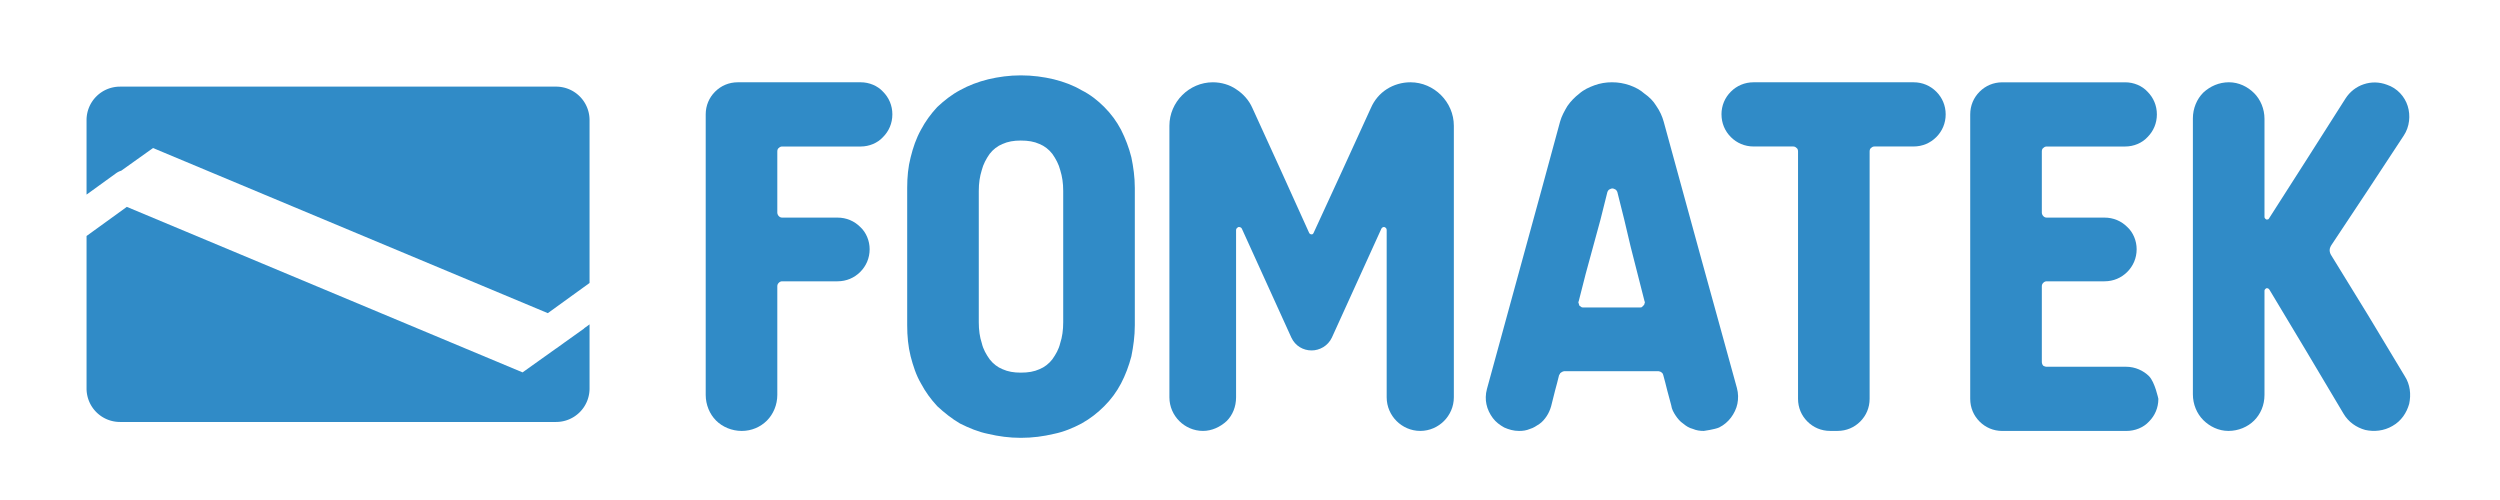
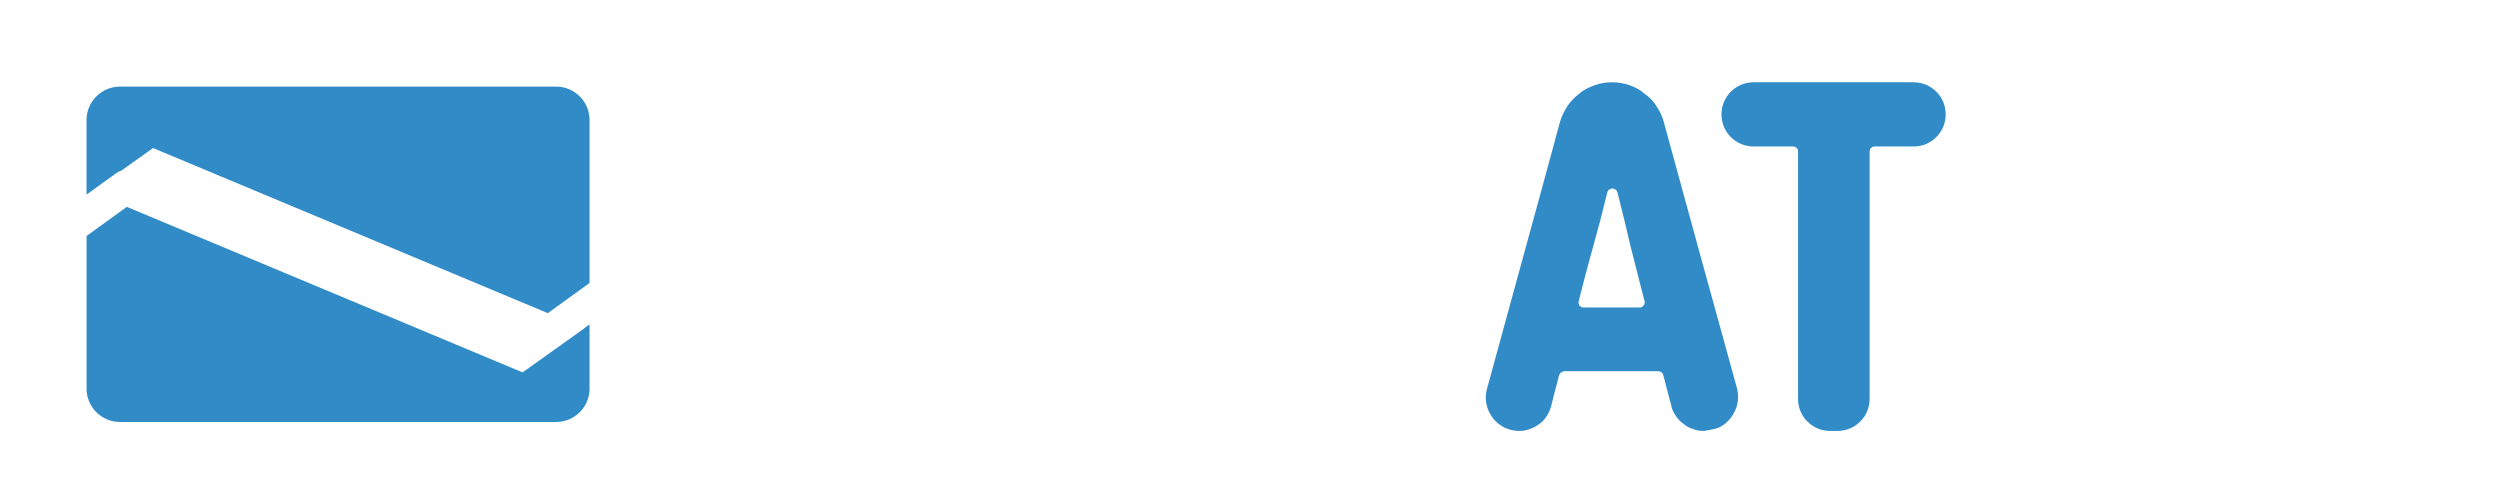
<svg xmlns="http://www.w3.org/2000/svg" width="150mm" height="30mm" viewBox="0 0 150 30">
  <g fill="#308bc7">
-     <path d="m53.542 6.863c0-0.533-0.207-1.007-0.563-1.363-0.326-0.356-0.83-0.563-1.333-0.563h-7.378c-0.533 0-1.007 0.207-1.363 0.563-0.356 0.356-0.563 0.83-0.563 1.363v16.83c0 0.593 0.237 1.156 0.622 1.541 0.385 0.385 0.948 0.622 1.541 0.622 0.593 0 1.126-0.237 1.511-0.622 0.385-0.385 0.622-0.948 0.622-1.541v-6.519c0-0.089 0.03-0.148 0.089-0.207 0.059-0.059 0.119-0.089 0.207-0.089h3.318c0.533 0 1.007-0.207 1.363-0.563 0.356-0.356 0.563-0.83 0.563-1.363 0-0.504-0.207-1.007-0.563-1.333-0.356-0.356-0.83-0.563-1.363-0.563h-3.318c-0.089 0-0.148-0.03-0.207-0.089-0.059-0.059-0.089-0.148-0.089-0.207v-3.674c0-0.089 0.03-0.178 0.089-0.207 0.059-0.059 0.119-0.089 0.207-0.089h4.711c0.504 0 1.007-0.207 1.333-0.563 0.356-0.356 0.563-0.83 0.563-1.363z" style="shape-inside:url(#rect2494);white-space:pre" />
-     <path d="m58.727 11.455c0-0.474 0.059-0.859 0.178-1.244 0.089-0.356 0.267-0.681 0.474-0.978 0.207-0.267 0.474-0.474 0.77-0.593 0.326-0.148 0.681-0.207 1.096-0.207 0.444 0 0.8 0.059 1.126 0.207 0.296 0.119 0.563 0.326 0.77 0.593 0.207 0.296 0.385 0.622 0.474 0.978 0.119 0.385 0.178 0.77 0.178 1.244v7.881c0 0.474-0.059 0.889-0.178 1.244-0.089 0.385-0.267 0.681-0.474 0.978-0.207 0.267-0.474 0.474-0.77 0.593-0.326 0.148-0.681 0.207-1.126 0.207-0.415 0-0.77-0.059-1.096-0.207-0.296-0.119-0.563-0.326-0.77-0.593-0.207-0.296-0.385-0.593-0.474-0.978-0.119-0.356-0.178-0.77-0.178-1.244v-3.941zm8.533-3.674c-0.267-0.504-0.593-0.948-1.007-1.363-0.385-0.385-0.83-0.741-1.363-1.007-0.504-0.296-1.067-0.504-1.659-0.652-0.622-0.148-1.274-0.237-1.985-0.237-0.681 0-1.333 0.089-1.956 0.237-0.593 0.148-1.156 0.356-1.689 0.652-0.504 0.267-0.948 0.622-1.363 1.007-0.385 0.415-0.711 0.859-0.978 1.363-0.296 0.533-0.474 1.067-0.622 1.659-0.148 0.563-0.207 1.185-0.207 1.837v8.237c0 0.652 0.059 1.274 0.207 1.867 0.148 0.563 0.326 1.126 0.622 1.63 0.267 0.504 0.593 0.948 0.978 1.363 0.415 0.385 0.859 0.741 1.363 1.037 0.533 0.267 1.096 0.504 1.689 0.622 0.622 0.148 1.274 0.237 1.956 0.237 0.711 0 1.363-0.089 1.985-0.237 0.593-0.119 1.156-0.356 1.659-0.622 0.533-0.296 0.978-0.652 1.363-1.037 0.415-0.415 0.741-0.859 1.007-1.363s0.474-1.067 0.622-1.63c0.119-0.593 0.207-1.215 0.207-1.867v-8.237c0-0.652-0.089-1.274-0.207-1.837-0.148-0.593-0.356-1.126-0.622-1.659z" style="shape-inside:url(#rect2494);white-space:pre" />
-     <path d="m80.534 10.241-1.718 3.733c-0.03 0.059-0.059 0.089-0.119 0.089-0.059 0-0.119-0.03-0.148-0.089l-1.689-3.733-1.718-3.763c-0.207-0.474-0.563-0.859-0.978-1.126-0.385-0.267-0.889-0.415-1.393-0.415-0.711 0-1.363 0.296-1.837 0.77-0.474 0.474-0.77 1.126-0.77 1.837v16.296c0 0.563 0.237 1.067 0.593 1.422 0.356 0.356 0.859 0.593 1.422 0.593 0.533 0 1.037-0.237 1.422-0.593 0.356-0.356 0.563-0.859 0.563-1.422v-10.044c0-0.089 0.089-0.148 0.148-0.178 0.089 0 0.178 0.03 0.207 0.119l2.963 6.519c0.237 0.504 0.711 0.77 1.215 0.77 0.474 0 0.978-0.267 1.215-0.77l2.963-6.519c0.03-0.089 0.119-0.119 0.178-0.119 0.089 0.03 0.148 0.089 0.148 0.178v10.044c0 0.563 0.237 1.067 0.593 1.422 0.356 0.356 0.859 0.593 1.422 0.593 0.563 0 1.067-0.237 1.422-0.593 0.356-0.356 0.593-0.859 0.593-1.422v-16.296c0-0.711-0.296-1.363-0.77-1.837-0.474-0.474-1.126-0.77-1.837-0.77-0.504 0-1.007 0.148-1.422 0.415-0.415 0.267-0.741 0.652-0.948 1.126z" style="shape-inside:url(#rect2494);white-space:pre" />
    <path d="m97.542 18.448h-2.548c-0.03 0-0.089 0-0.119-0.03-0.03-0.03-0.089-0.059-0.119-0.089 0-0.03-0.03-0.089-0.03-0.119-0.03-0.03-0.03-0.089 0-0.148l0.415-1.63 0.889-3.259 0.415-1.659c0.03-0.059 0.059-0.119 0.119-0.148s0.119-0.059 0.178-0.059c0.059 0 0.119 0.03 0.178 0.059 0.059 0.03 0.089 0.089 0.119 0.148l0.415 1.659 0.385 1.63 0.83 3.259c0.03 0.059 0.03 0.119 0 0.148 0 0.059-0.03 0.089-0.059 0.119-0.03 0.03-0.059 0.059-0.089 0.089-0.03 0.03-0.089 0.03-0.119 0.03zm5.57 0.83-1.096-3.97-1.096-4-1.096-4c-0.089-0.326-0.237-0.652-0.444-0.948-0.178-0.296-0.415-0.533-0.711-0.741-0.267-0.237-0.563-0.385-0.889-0.504-0.356-0.119-0.681-0.178-1.067-0.178-0.356 0-0.711 0.059-1.037 0.178-0.326 0.119-0.652 0.267-0.919 0.504-0.267 0.207-0.504 0.444-0.711 0.741-0.178 0.296-0.356 0.622-0.444 0.948l-1.096 4.03-2.193 8-1.096 4c-0.089 0.326-0.089 0.652-0.03 0.919 0.059 0.296 0.207 0.593 0.385 0.83 0.178 0.237 0.415 0.415 0.681 0.563 0.267 0.119 0.563 0.207 0.889 0.207 0.237 0 0.444-0.03 0.652-0.119 0.207-0.059 0.385-0.178 0.563-0.296 0.178-0.119 0.326-0.296 0.444-0.474 0.119-0.178 0.207-0.385 0.267-0.593l0.119-0.474 0.119-0.474 0.119-0.444 0.119-0.474c0.03-0.03 0.03-0.059 0.059-0.089 0-0.03 0.03-0.059 0.059-0.059 0.03-0.03 0.059-0.059 0.089-0.059 0.03 0 0.059-0.03 0.089-0.03h5.659c0.059 0 0.089 0.03 0.119 0.03 0.03 0 0.059 0.03 0.089 0.059 0 0 0.03 0.03 0.059 0.059 0 0.03 0.03 0.059 0.03 0.089l0.119 0.444 0.119 0.474 0.119 0.444 0.119 0.444c0.03 0.237 0.148 0.444 0.267 0.622 0.119 0.178 0.267 0.356 0.444 0.474 0.178 0.148 0.356 0.267 0.593 0.326 0.207 0.089 0.415 0.119 0.652 0.119 0 0 0.652-0.089 0.919-0.207 0.296-0.148 0.533-0.356 0.711-0.593s0.326-0.533 0.385-0.83c0.059-0.296 0.059-0.622-0.03-0.948z" style="shape-inside:url(#rect2494);white-space:pre" />
    <path d="m103.29 6.863c0 0.533 0.207 1.007 0.563 1.363 0.356 0.356 0.83 0.563 1.363 0.563h2.37c0.089 0 0.148 0.03 0.207 0.089 0.059 0.03 0.089 0.119 0.089 0.207v14.844c0 0.533 0.207 1.007 0.563 1.363s0.83 0.563 1.363 0.563h0.444c0.533 0 1.007-0.207 1.363-0.563 0.356-0.356 0.563-0.83 0.563-1.363v-14.844c0-0.089 0.03-0.178 0.089-0.207 0.059-0.059 0.119-0.089 0.207-0.089h2.341c0.533 0 1.007-0.207 1.363-0.563 0.356-0.356 0.563-0.83 0.563-1.363 0-0.533-0.207-1.007-0.563-1.363s-0.83-0.563-1.363-0.563h-9.6c-0.533 0-1.007 0.207-1.363 0.563-0.356 0.356-0.563 0.83-0.563 1.363z" style="shape-inside:url(#rect2494);white-space:pre" />
-     <path d="m122.51 19.455v-2.281c0-0.089 0.03-0.148 0.089-0.207s0.119-0.089 0.207-0.089h3.467c0.533 0 1.007-0.207 1.363-0.563 0.356-0.356 0.563-0.83 0.563-1.363 0-0.504-0.207-1.007-0.563-1.333-0.356-0.356-0.83-0.563-1.363-0.563h-3.467c-0.089 0-0.148-0.03-0.207-0.089-0.059-0.059-0.089-0.148-0.089-0.207v-3.674c0-0.089 0.03-0.178 0.089-0.207 0.059-0.059 0.119-0.089 0.207-0.089h4.711c0.504 0 1.007-0.207 1.333-0.563 0.356-0.356 0.563-0.83 0.563-1.363 0-0.533-0.207-1.007-0.563-1.363-0.326-0.356-0.83-0.563-1.333-0.563h-7.378c-0.533 0-1.007 0.207-1.363 0.563-0.356 0.356-0.563 0.83-0.563 1.363v17.067c0 0.533 0.207 1.007 0.563 1.363 0.356 0.356 0.83 0.563 1.363 0.563h7.437c0.533 0 1.037-0.207 1.363-0.563 0.356-0.356 0.563-0.83 0.563-1.363 0 0-0.207-1.007-0.563-1.363-0.326-0.326-0.83-0.563-1.363-0.563h-4.77c-0.089 0-0.148-0.03-0.207-0.059-0.059-0.059-0.089-0.148-0.089-0.237z" style="shape-inside:url(#rect2494);white-space:pre" />
-     <path d="m142.09 18.922-2.222-3.615c-0.059-0.089-0.089-0.207-0.089-0.296 0-0.119 0.059-0.237 0.119-0.326l2.163-3.259 2.163-3.289c0.356-0.533 0.415-1.215 0.237-1.778-0.178-0.563-0.622-1.067-1.244-1.274-0.474-0.178-0.948-0.178-1.393-0.03-0.444 0.148-0.83 0.444-1.096 0.859l-2.281 3.585-2.311 3.615c-0.03 0.059-0.089 0.059-0.148 0.059-0.059-0.03-0.119-0.089-0.119-0.148v-5.896c0-0.593-0.237-1.156-0.622-1.541-0.385-0.385-0.919-0.652-1.511-0.652s-1.126 0.237-1.541 0.622c-0.385 0.385-0.622 0.948-0.622 1.541v16.563c0 0.593 0.237 1.156 0.622 1.541 0.385 0.385 0.919 0.652 1.511 0.652 0.593 0 1.156-0.237 1.541-0.622 0.385-0.385 0.622-0.919 0.622-1.541v-6.252c0-0.059 0.059-0.119 0.119-0.148 0.059 0 0.119 0 0.178 0.089l2.222 3.704 2.222 3.733c0.296 0.504 0.77 0.83 1.304 0.978 0.533 0.119 1.126 0.059 1.63-0.237 0.533-0.296 0.859-0.8 1.007-1.333 0.119-0.563 0.059-1.156-0.267-1.659z" style="shape-inside:url(#rect2494);white-space:pre" />
    <path d="m7.205 5.198c-1.115 0-2.012 0.897-2.012 2.012v4.466l1.777-1.285a1.006 1.006 0 0 1 0.303-0.148l1.909-1.361 23.687 9.907 2.504-1.81v-9.769c0-1.115-0.897-2.012-2.012-2.012zm0.404 7.214-2.416 1.747v9.147c0 1.115 0.897 2.012 2.012 2.012h26.156c1.115 0 2.012-0.897 2.012-2.012v-3.844l-0.329 0.238 0.011 0.004-1.213 0.865-0.435 0.315a1.006 1.006 0 0 1-0.057 0.036l-1.996 1.423z" />
  </g>
</svg>